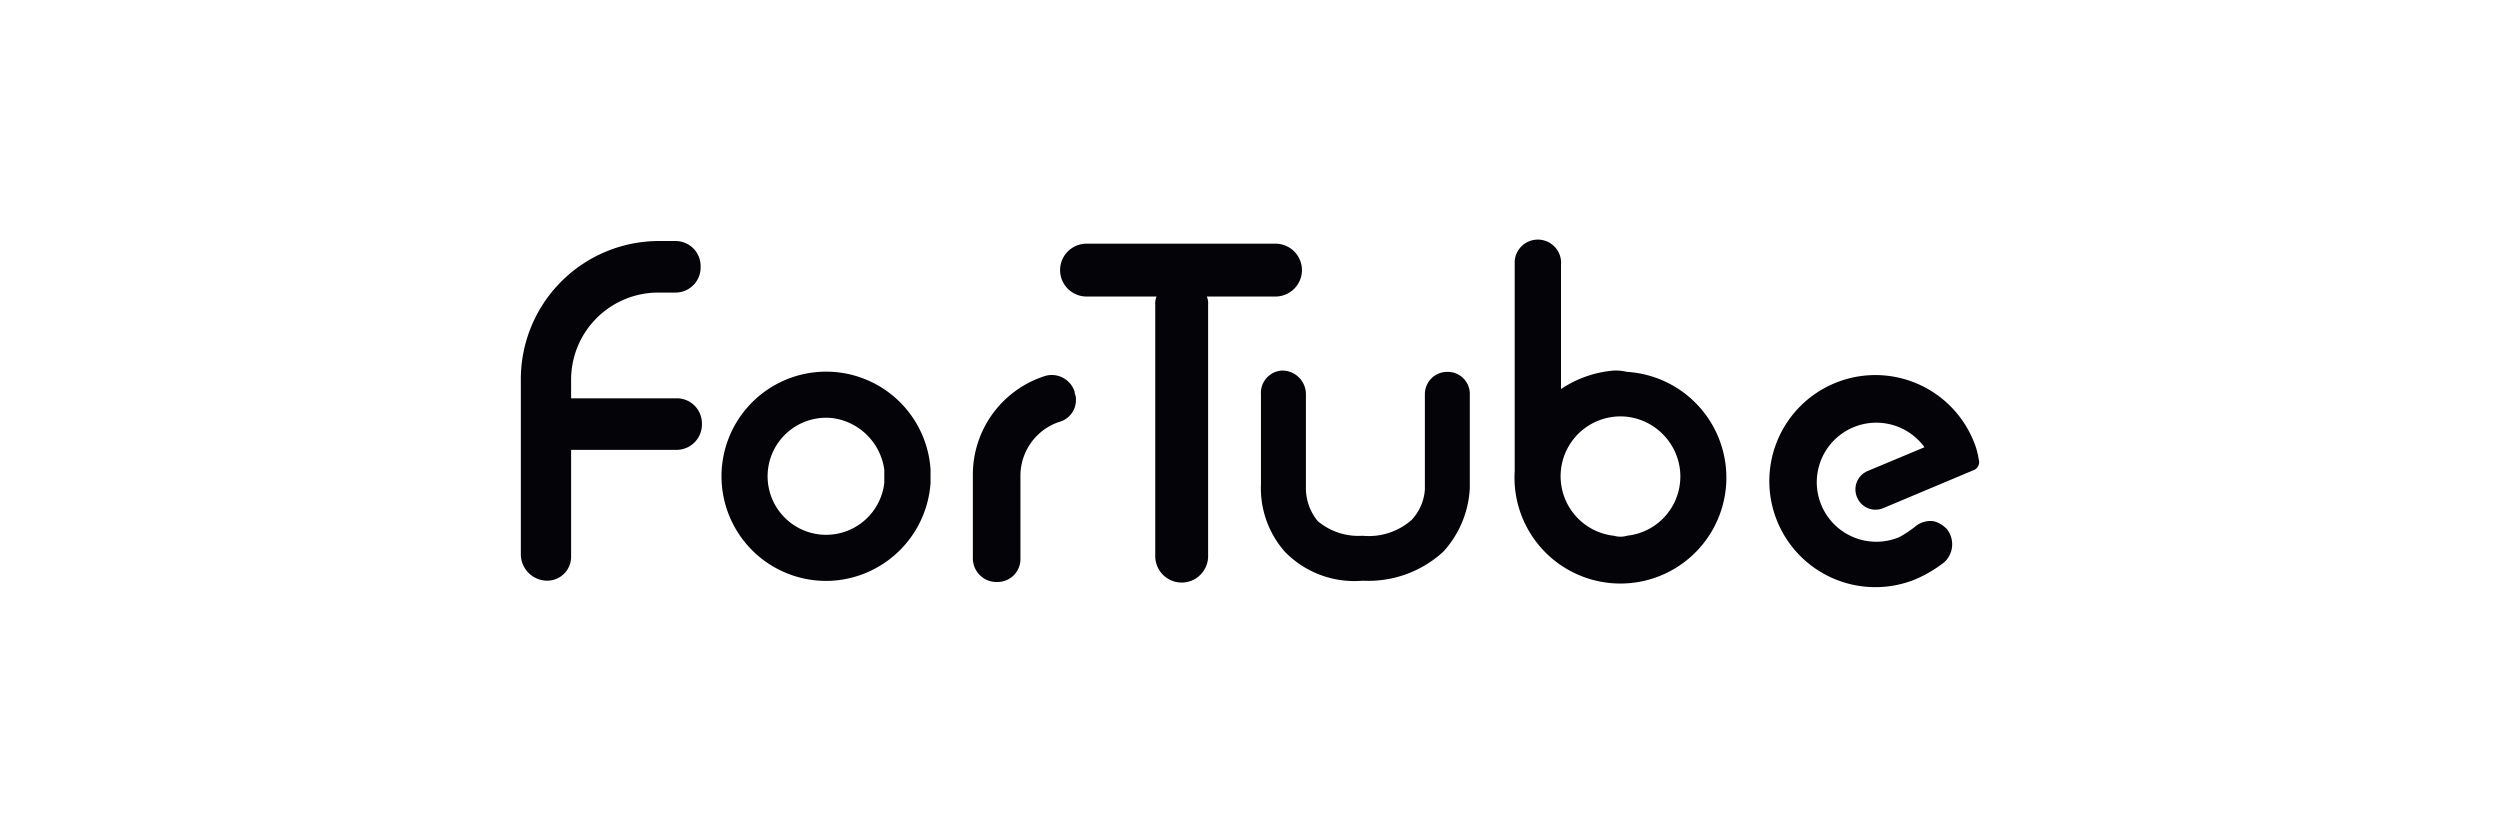
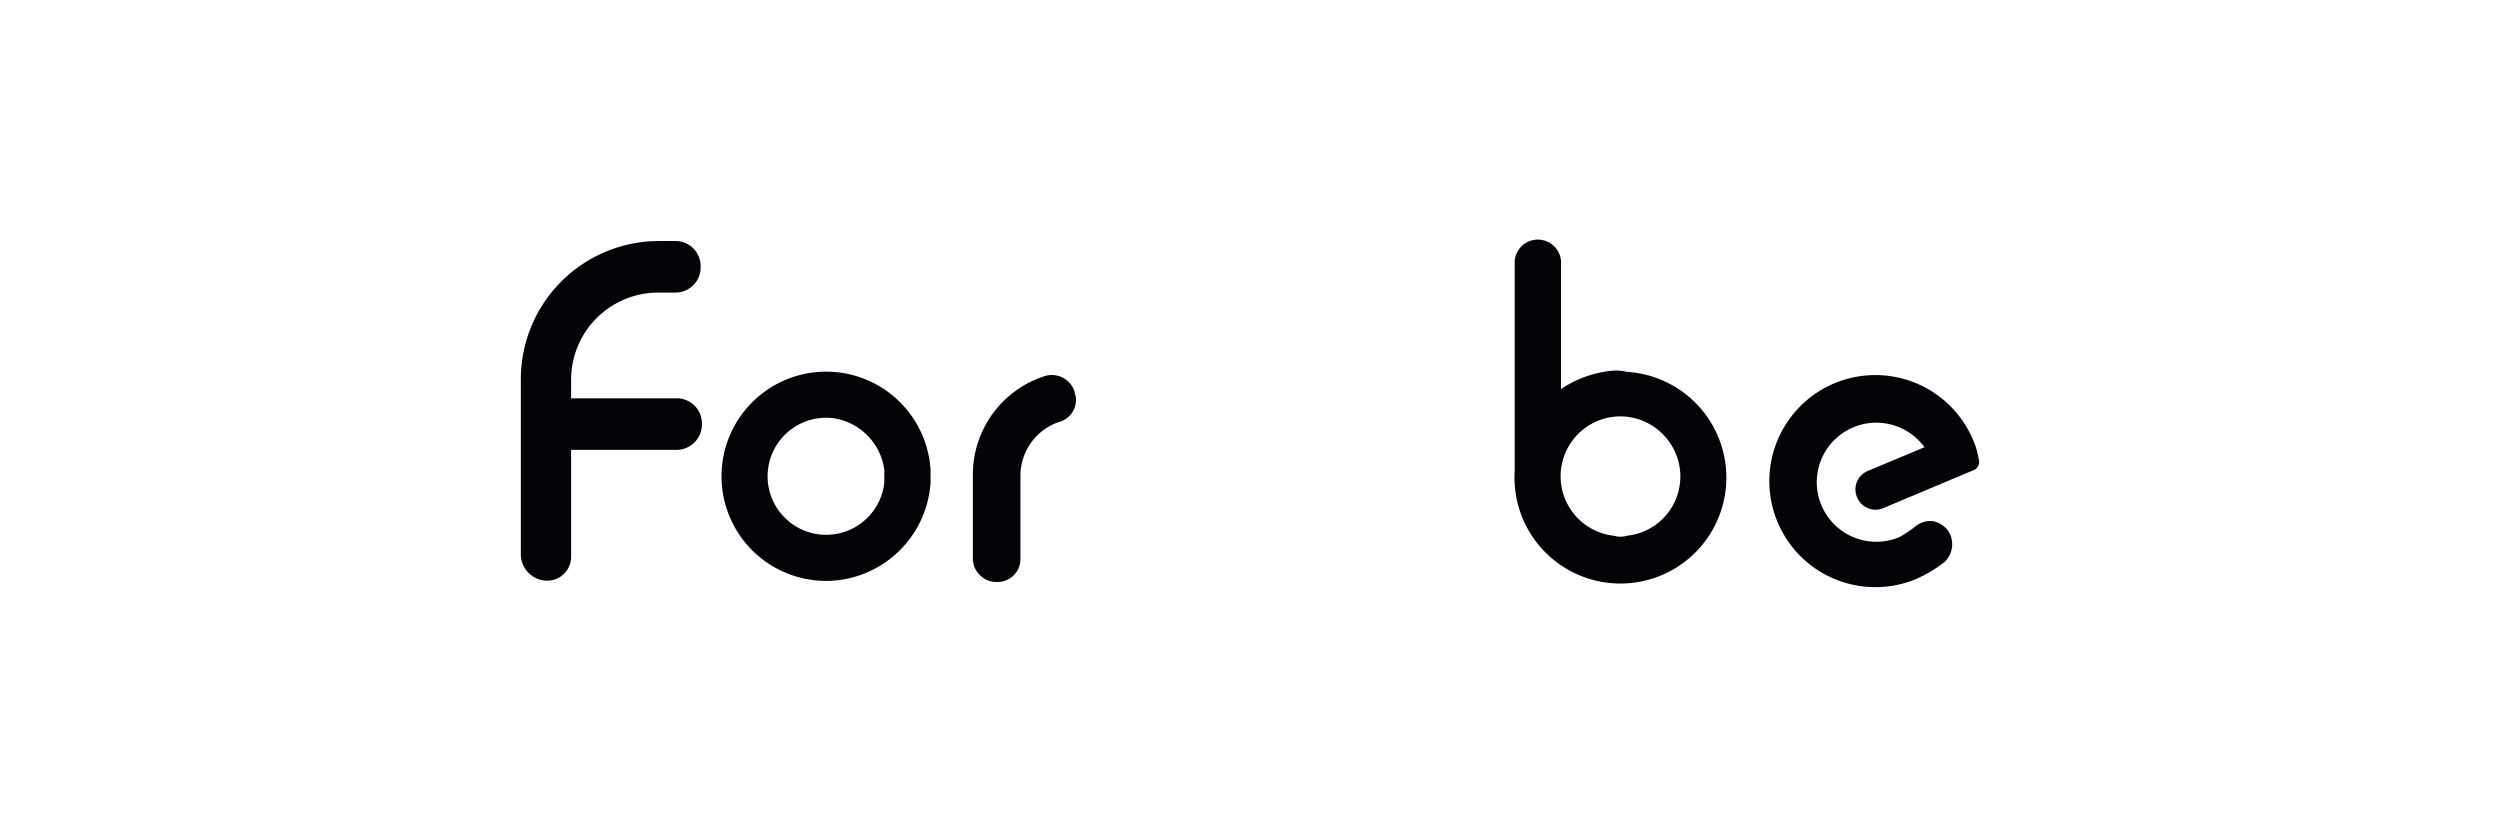
<svg xmlns="http://www.w3.org/2000/svg" width="240" height="80" viewBox="0 0 240 80">
  <g id="fortube" transform="translate(-140 -152)">
    <rect id="矩形_19" data-name="矩形 19" width="240" height="80" transform="translate(140 152)" fill="none" />
    <g id="Fortube-2" data-name="Fortube" transform="translate(190 175.109)">
      <g id="图层_1-2" transform="translate(0 -0.11)">
        <path id="路径_114" data-name="路径 114" d="M25.863,29.953a10.044,10.044,0,1,1,9.389-10.658v1.269A10.1,10.1,0,0,1,25.863,29.953Zm0-15.607a5.619,5.619,0,1,0,4.948,6.217V19.294a5.787,5.787,0,0,0-4.948-4.948Z" transform="translate(4.081 2.795)" fill="#030308" />
        <path id="路径_115" data-name="路径 115" d="M36.484,30.015h0A2.274,2.274,0,0,1,34.2,27.731V19.737a9.937,9.937,0,0,1,6.979-9.516,2.3,2.3,0,0,1,2.791,1.523c0,.254.127.381.127.634V12.5a2.175,2.175,0,0,1-1.649,2.157,5.457,5.457,0,0,0-3.68,5.075v7.994a2.2,2.2,0,0,1-2.284,2.284Z" transform="translate(9.194 2.86)" fill="#030308" />
        <path id="路径_116" data-name="路径 116" d="M84.721,12.464a10.624,10.624,0,0,0-5.075,1.776V2.313A2.229,2.229,0,1,0,75.2,1.933V21.6h0v.508A10.17,10.17,0,1,0,85.99,12.591a4.76,4.76,0,0,0-1.269-.127Zm0,15.86A5.745,5.745,0,1,1,85.99,16.9a5.8,5.8,0,0,1,5.075,5.075,5.717,5.717,0,0,1-5.075,6.344,2.151,2.151,0,0,1-1.269,0Z" transform="translate(20.211 0.11)" fill="#030308" />
-         <path id="路径_117" data-name="路径 117" d="M73.893,9.927h0a2.139,2.139,0,0,0-2.157,2.157V21.22a4.737,4.737,0,0,1-1.269,2.918,6.209,6.209,0,0,1-4.695,1.523,6.1,6.1,0,0,1-4.314-1.4,4.969,4.969,0,0,1-1.142-3.3V12.084A2.274,2.274,0,0,0,58.033,9.8,2.143,2.143,0,0,0,56,12.084v8.628a9.216,9.216,0,0,0,2.284,6.471,9.3,9.3,0,0,0,7.486,2.791,10.619,10.619,0,0,0,7.74-2.791,9.757,9.757,0,0,0,2.538-6.09V11.957A2.115,2.115,0,0,0,73.893,9.927Z" transform="translate(15.052 2.774)" fill="#030308" />
-         <path id="路径_118" data-name="路径 118" d="M61.482,5.275A2.545,2.545,0,0,0,64.02,2.738h0A2.545,2.545,0,0,0,61.482.2H43.338A2.545,2.545,0,0,0,40.8,2.738h0a2.545,2.545,0,0,0,2.538,2.538h6.725a1.609,1.609,0,0,0-.127.761V30.144a2.538,2.538,0,1,0,5.075,0V6.037a1.609,1.609,0,0,0-.127-.761Z" transform="translate(10.968 0.193)" fill="#030308" />
        <path id="路径_119" data-name="路径 119" d="M114.553,18.2h0a7.272,7.272,0,0,0-.508-1.776,10.18,10.18,0,1,0-5.583,13.323,12.434,12.434,0,0,0,2.791-1.649,2.339,2.339,0,0,0,.254-3.172,2.633,2.633,0,0,0-1.269-.761h0a2.274,2.274,0,0,0-1.776.508,10.585,10.585,0,0,1-1.523,1.015,5.715,5.715,0,1,1,2.411-8.628L103.9,19.341a1.913,1.913,0,0,0-1.015,2.538h0a1.913,1.913,0,0,0,2.538,1.015h0l8.755-3.68A.85.85,0,0,0,114.553,18.2Z" transform="translate(25.399 2.875)" fill="#030308" />
        <path id="路径_120" data-name="路径 120" d="M2.538,32.609h0A2.545,2.545,0,0,1,0,30.071V13.2A13.268,13.268,0,0,1,13.2,0h1.649a2.409,2.409,0,0,1,2.411,2.411v.127h0a2.409,2.409,0,0,1-2.411,2.411H13.2a8.366,8.366,0,0,0-8.374,8.374V30.2A2.3,2.3,0,0,1,2.538,32.609Z" transform="translate(0 0.139)" fill="#030308" />
        <path id="路径_121" data-name="路径 121" d="M14.435,16.848H2V11.9H14.435a2.409,2.409,0,0,1,2.411,2.411h0a2.439,2.439,0,0,1-2.411,2.538Z" transform="translate(0.538 3.338)" fill="#030308" />
      </g>
    </g>
  </g>
</svg>